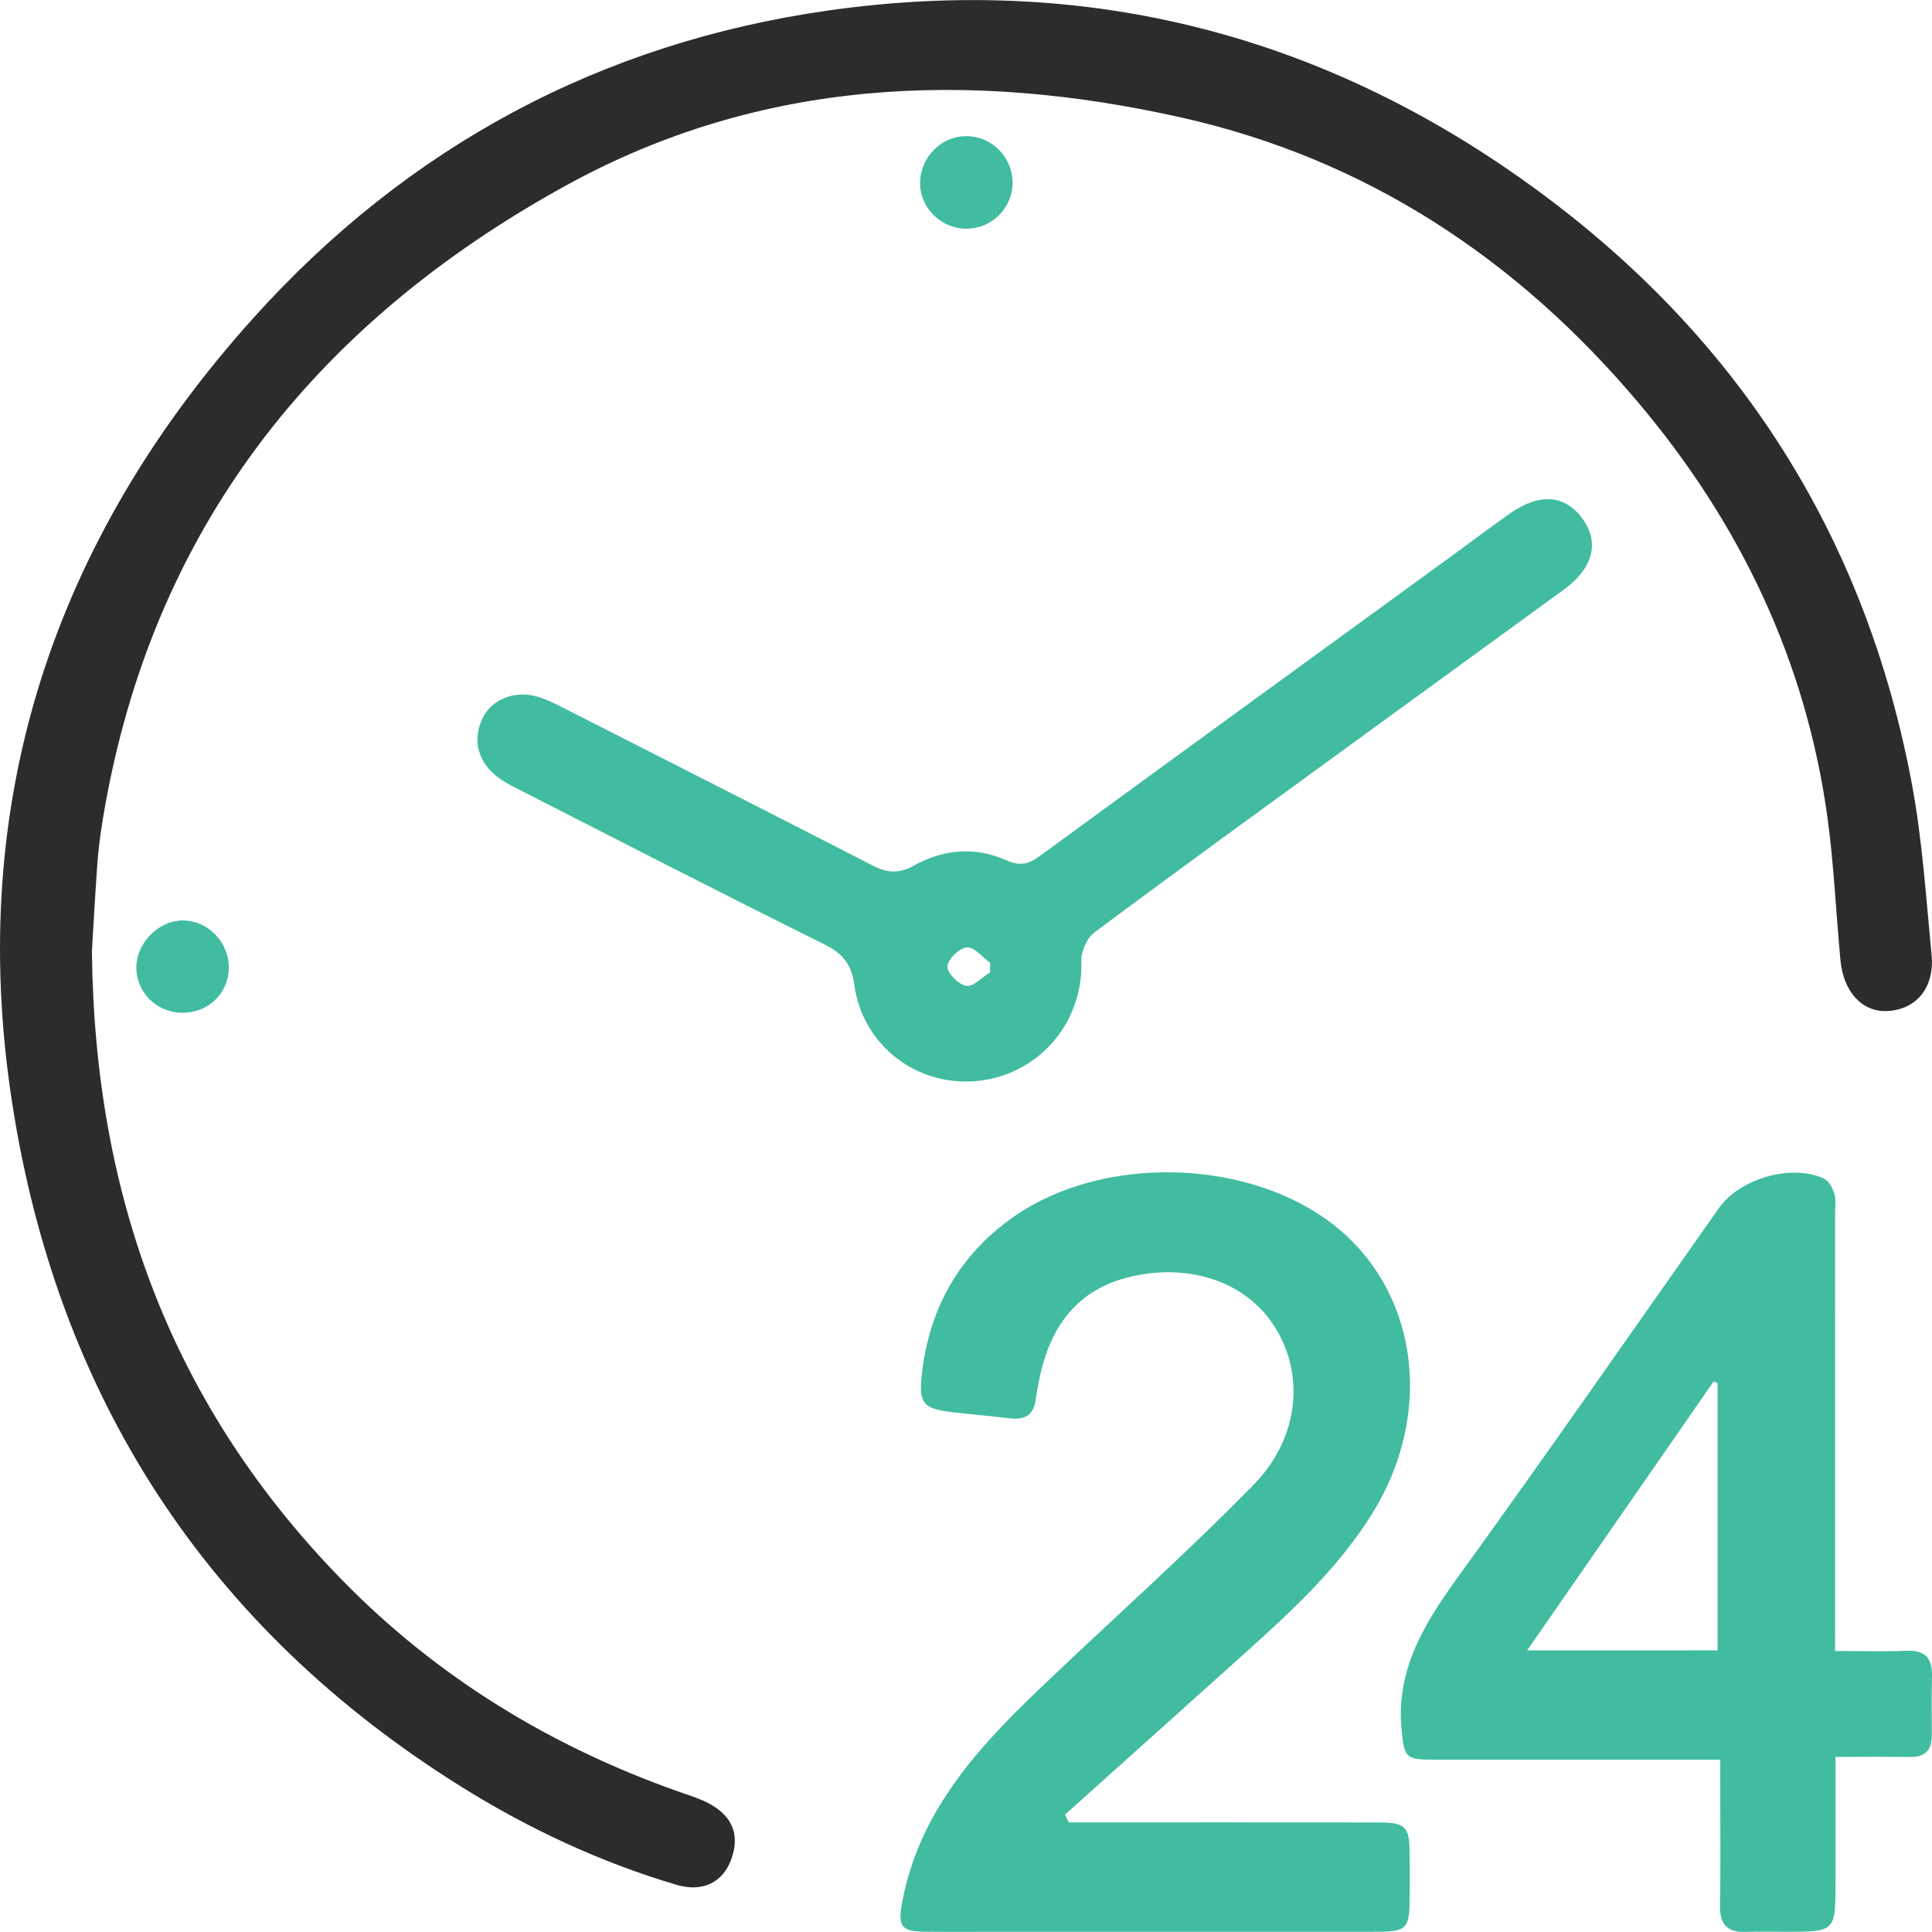
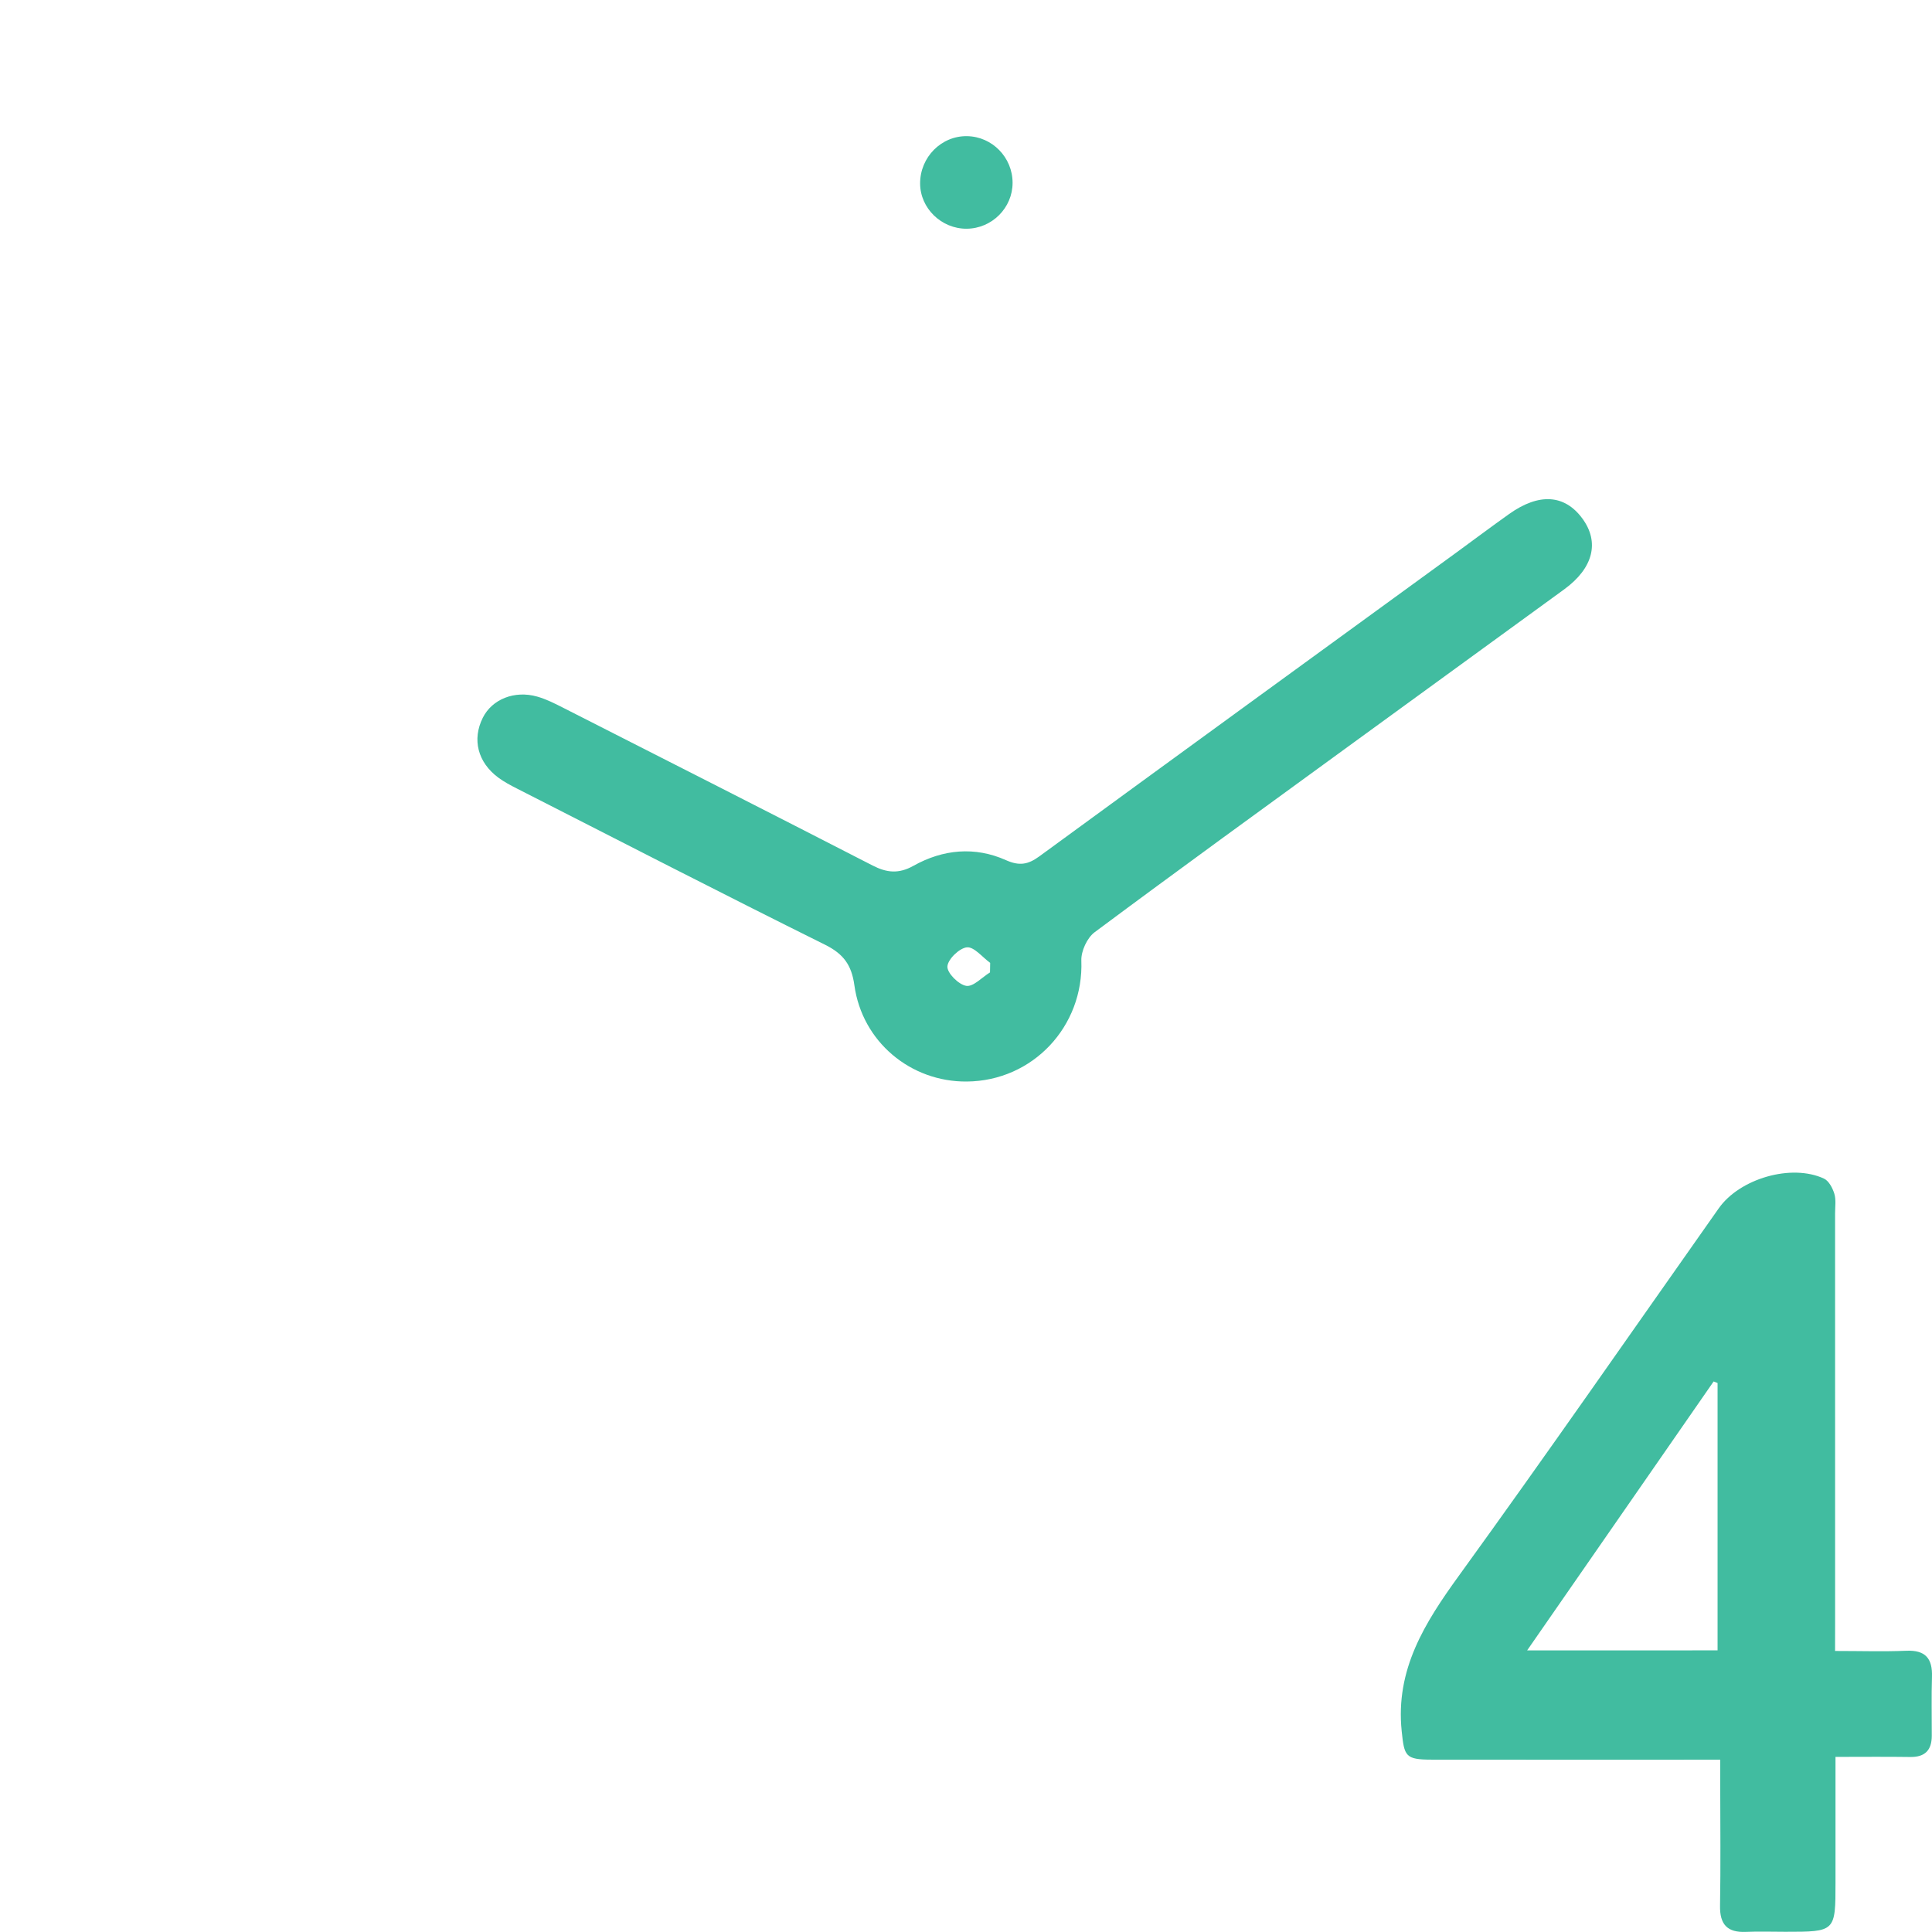
<svg xmlns="http://www.w3.org/2000/svg" version="1.1" id="Layer_1" x="0px" y="0px" width="80px" height="80px" viewBox="0 0 80 80" enable-background="new 0 0 80 80" xml:space="preserve">
  <g>
-     <path fill="#2C2C2C" d="M3.806,39.385c0.108,10.317,3.409,18.922,10.351,26.032c3.923,4.018,8.608,6.879,13.898,8.755   c0.397,0.141,0.805,0.264,1.183,0.446c1.072,0.516,1.421,1.336,1.042,2.372c-0.349,0.953-1.175,1.381-2.281,1.052   c-3.14-0.932-6.093-2.31-8.865-4.037C8.548,67.408,2.354,57.794,0.49,45.583c-1.88-12.319,1.695-23.196,10.02-32.436   C16.884,6.073,24.863,1.778,34.289,0.436c11.137-1.585,21.237,1.202,30.138,8.022c7.935,6.08,12.88,14.116,14.733,23.966   c0.44,2.338,0.591,4.733,0.822,7.107c0.133,1.362-0.628,2.272-1.829,2.334c-1.028,0.053-1.817-0.779-1.942-2.09   c-0.188-1.984-0.272-3.982-0.544-5.954c-0.897-6.485-3.629-12.17-7.822-17.143c-5.03-5.967-11.28-10.099-18.941-11.815   c-8.775-1.965-17.419-1.605-25.448,2.807C13.02,13.403,6.23,21.952,4.254,33.941c-0.098,0.596-0.177,1.197-0.221,1.799   C3.934,37.095,3.863,38.452,3.806,39.385z" />
-     <path fill="#41BCA0" d="M44.255,75.462c0.29,0,0.58,0,0.87,0c3.99,0,7.979-0.003,11.969,0.002c1.101,0.001,1.265,0.17,1.275,1.252   c0.005,0.574,0.001,1.149,0.001,1.723c-0.001,1.477-0.073,1.552-1.516,1.552c-5.168,0.001-10.337,0-15.505,0   c-1.028,0-2.055,0.011-3.083-0.004c-0.939-0.013-1.086-0.226-0.919-1.158c0.661-3.685,2.998-6.311,5.569-8.775   c2.985-2.862,6.088-5.607,8.98-8.559c1.976-2.017,2.142-4.754,0.772-6.728c-1.193-1.719-3.46-2.463-5.846-1.903   c-2.253,0.529-3.351,2.1-3.788,4.253c-0.06,0.295-0.114,0.592-0.158,0.89c-0.092,0.611-0.472,0.788-1.038,0.724   c-0.81-0.092-1.623-0.164-2.433-0.259c-1.15-0.136-1.358-0.361-1.243-1.476c0.289-2.801,1.56-5.067,3.884-6.662   c3.582-2.458,9.32-2.364,12.852,0.142c3.792,2.691,4.589,7.922,1.908,12.221c-1.479,2.372-3.525,4.199-5.57,6.037   c-2.377,2.138-4.759,4.271-7.138,6.406C44.15,75.247,44.202,75.355,44.255,75.462z" />
    <path fill="#41BCA0" d="M75.986,68.363c1.083,0,2.017,0.031,2.948-0.009c0.795-0.034,1.09,0.32,1.065,1.079   c-0.027,0.814-0.005,1.63-0.008,2.446c-0.002,0.591-0.281,0.883-0.892,0.874c-0.991-0.015-1.982-0.004-3.095-0.004   c0,1.777,0,3.486,0,5.195c0,2.047,0,2.047-2.079,2.047c-0.544,0-1.088-0.019-1.63,0.004c-0.772,0.034-1.086-0.309-1.072-1.083   c0.029-1.66,0.009-3.322,0.008-4.982c0-0.325,0-0.65,0-1.065c-0.435,0-0.761,0-1.088,0c-3.624,0-7.247,0.003-10.871-0.002   c-1.08-0.001-1.124-0.142-1.231-1.18c-0.264-2.553,0.954-4.481,2.368-6.435c3.642-5.032,7.183-10.138,10.762-15.216   c0.867-1.23,3.008-1.857,4.357-1.228c0.201,0.094,0.356,0.391,0.428,0.626c0.076,0.25,0.031,0.538,0.031,0.81   c0.001,5.647,0.001,11.294,0.001,16.941C75.986,67.536,75.986,67.892,75.986,68.363z M71.121,68.338c0-3.746,0-7.408,0-11.07   c-0.054-0.022-0.109-0.044-0.163-0.065c-2.552,3.68-5.104,7.36-7.722,11.136C65.976,68.338,68.509,68.338,71.121,68.338z" />
    <path fill="#41BCA0" d="M40.034,44.784c-2.329,0.02-4.333-1.648-4.656-3.987c-0.116-0.837-0.448-1.297-1.215-1.678   c-4.267-2.118-8.503-4.299-12.748-6.462c-0.268-0.136-0.539-0.278-0.779-0.456c-0.856-0.635-1.094-1.582-0.644-2.481   c0.382-0.764,1.309-1.143,2.251-0.876c0.372,0.105,0.728,0.285,1.075,0.462c4.275,2.172,8.55,4.342,12.815,6.533   c0.589,0.302,1.081,0.353,1.691,0.012c1.221-0.684,2.543-0.81,3.833-0.233c0.557,0.249,0.917,0.179,1.379-0.158   c5.724-4.185,11.46-8.353,17.193-12.525c0.756-0.551,1.504-1.113,2.266-1.655c1.233-0.876,2.291-0.806,3.024,0.186   c0.725,0.982,0.456,2.059-0.748,2.937c-2.951,2.151-5.906,4.295-8.858,6.445c-3.536,2.576-7.08,5.142-10.588,7.755   c-0.311,0.232-0.564,0.783-0.549,1.175C44.878,42.497,42.771,44.76,40.034,44.784z M40.994,40.265   c0.002-0.132,0.005-0.263,0.007-0.395c-0.323-0.233-0.665-0.671-0.963-0.643c-0.312,0.03-0.792,0.496-0.808,0.793   c-0.015,0.27,0.464,0.751,0.78,0.802C40.3,40.869,40.663,40.468,40.994,40.265z" />
    <path fill="#41BCA0" d="M40.027,9.471c-1.046,0.006-1.924-0.847-1.927-1.873c-0.003-1.09,0.88-1.979,1.947-1.96   c1.04,0.019,1.881,0.881,1.882,1.931C41.93,8.607,41.073,9.464,40.027,9.471z" />
-     <path fill="#41BCA0" d="M7.538,41.937c-1.063-0.012-1.904-0.855-1.892-1.896c0.012-1.001,0.915-1.914,1.905-1.926   c1.056-0.012,1.941,0.9,1.923,1.983C9.456,41.144,8.608,41.949,7.538,41.937z" />
  </g>
</svg>